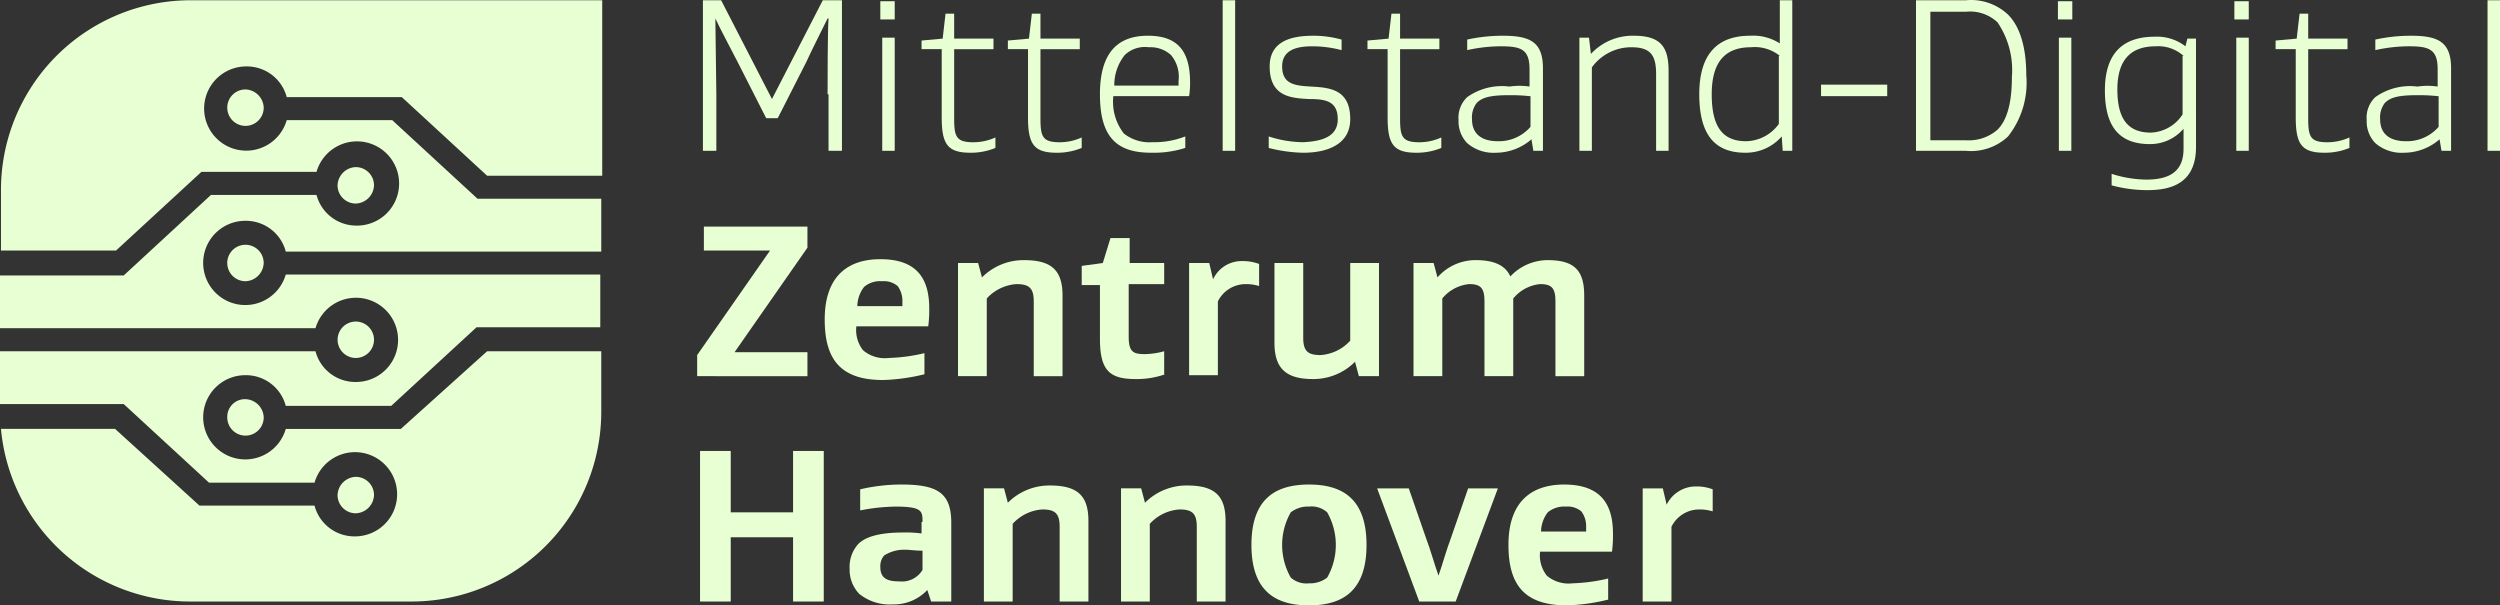
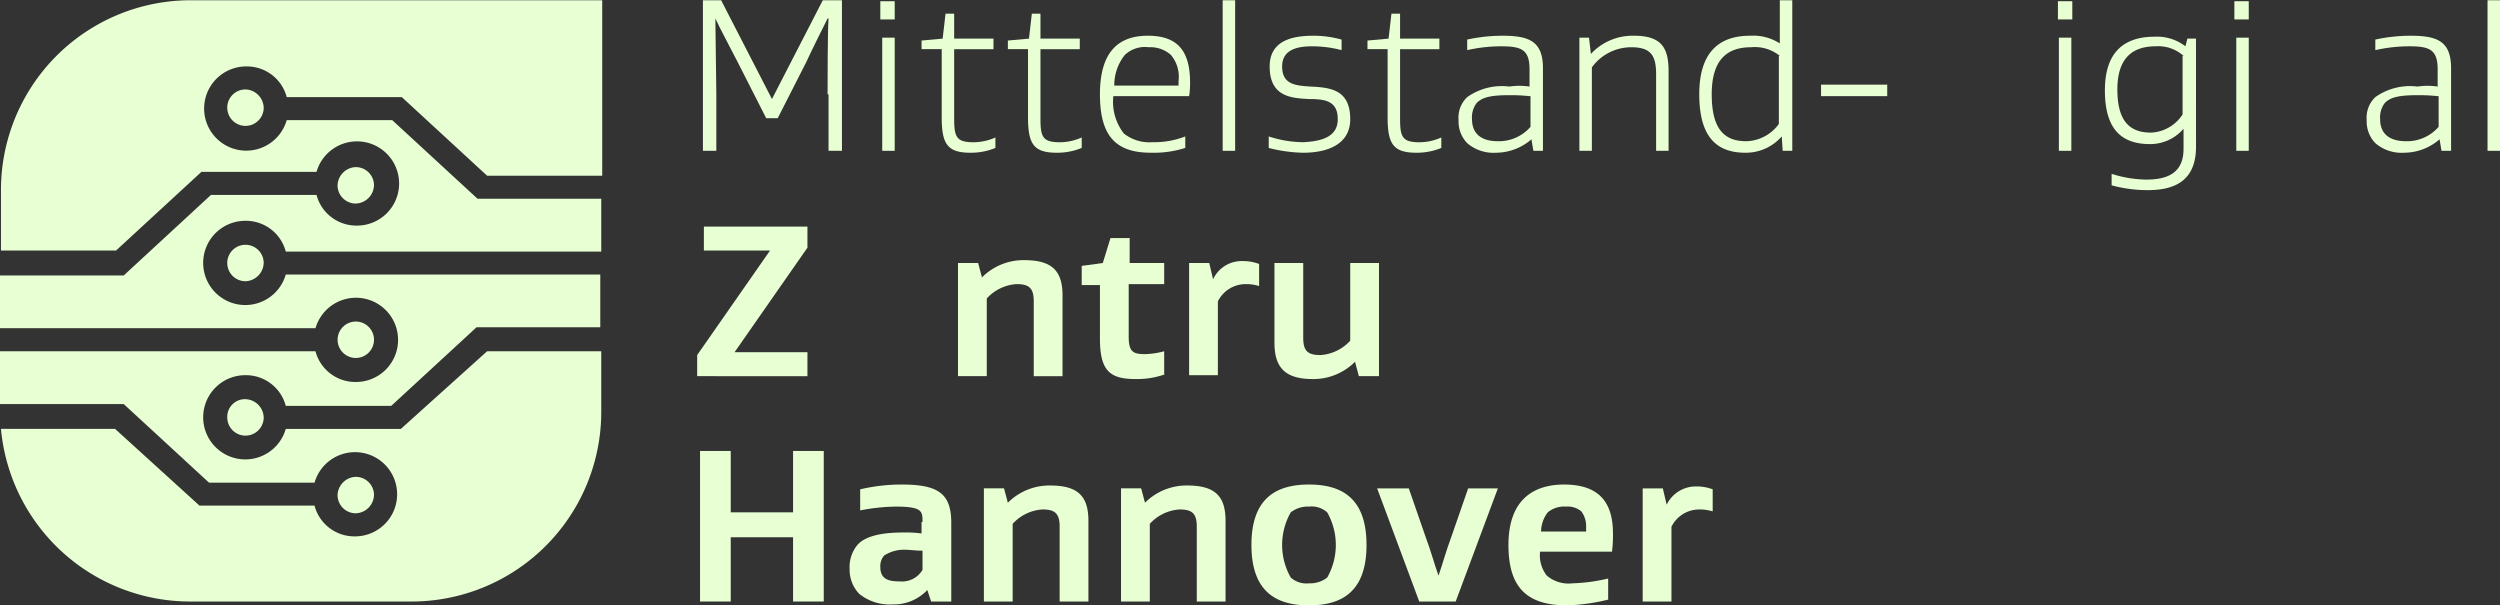
<svg xmlns="http://www.w3.org/2000/svg" width="184.035" height="44.564" viewBox="0 0 184.035 44.564">
  <rect x="0" y="0" width="184.035" height="44.564" fill="#333333" stroke="none" />
  <g id="MD_zentrum_hannover_schutzzone_RGB" transform="translate(-31 -31.281)">
    <g id="Gruppe_1" data-name="Gruppe 1" transform="translate(82.321 31.3)">
      <path id="Pfad_1" data-name="Pfad 1" d="M113.477,38.218c0-.988,0-4.659.071-5.577h-.071c-.212.424-1.341,2.683-1.553,3.177l-2.118,4.165h-.847l-2.118-4.165c-.212-.424-1.412-2.683-1.624-3.177h0c0,.988.071,4.659.071,5.577v4.165H104.3V31.3h1.341l3.741,7.271h0l3.741-7.271h1.412V42.383h-.988V38.218Z" transform="translate(-103.876 -31.3)" fill="#e7ffd3" />
      <path id="Pfad_2" data-name="Pfad 2" d="M123.859,32.741H122.8V31.4h1.059Zm0,9.671h-.918v-8.33h.918Z" transform="translate(-109.317 -31.329)" fill="#e7ffd3" />
      <path id="Pfad_3" data-name="Pfad 3" d="M132.536,42.583a4.722,4.722,0,0,1-1.835.353c-1.694,0-2.118-.635-2.118-2.612V35.312H127.1v-.635l1.553-.141.212-1.835h.635v1.835h2.894v.777H129.5V40.4c0,1.341.141,1.765,1.412,1.765a3.922,3.922,0,0,0,1.624-.353Z" transform="translate(-110.581 -31.712)" fill="#e7ffd3" />
      <path id="Pfad_4" data-name="Pfad 4" d="M141.536,42.583a4.722,4.722,0,0,1-1.835.353c-1.694,0-2.118-.635-2.118-2.612V35.312H136.1v-.635l1.553-.141.212-1.835h.635v1.835h2.894v.777H138.5V40.4c0,1.341.141,1.765,1.412,1.765a3.922,3.922,0,0,0,1.624-.353v.777Z" transform="translate(-113.228 -31.712)" fill="#e7ffd3" />
      <path id="Pfad_5" data-name="Pfad 5" d="M146.688,39.447a3.783,3.783,0,0,0,.777,2.753,3.039,3.039,0,0,0,2.118.635,6.167,6.167,0,0,0,2.4-.424v.847a7.636,7.636,0,0,1-2.541.353c-2.612,0-3.741-1.271-3.741-4.306,0-3.177,1.412-4.306,3.53-4.306,2.259,0,3.106,1.2,3.106,3.459a6.209,6.209,0,0,1-.071.988h-5.577Zm.847-3.035a3.544,3.544,0,0,0-.777,2.259h4.73v-.353a2.474,2.474,0,0,0-.565-1.906,2.258,2.258,0,0,0-1.624-.565,2.156,2.156,0,0,0-1.764.565Z" transform="translate(-116.051 -32.388)" fill="#e7ffd3" />
      <path id="Pfad_6" data-name="Pfad 6" d="M159.418,42.383H158.5V31.3h.918Z" transform="translate(-119.815 -31.3)" fill="#e7ffd3" />
      <path id="Pfad_7" data-name="Pfad 7" d="M168.383,41.142c0-1.341-.918-1.482-2.118-1.482-1.271-.071-2.894-.141-2.894-2.4,0-1.835,1.553-2.259,3.177-2.259a7.614,7.614,0,0,1,2.118.282v.777a8.463,8.463,0,0,0-2.188-.282c-1.271,0-2.188.353-2.188,1.482,0,1.341.988,1.412,2.118,1.482,1.412.071,2.894.212,2.894,2.4,0,1.906-1.765,2.471-3.459,2.471a11,11,0,0,1-2.541-.353v-.847a8.33,8.33,0,0,0,2.541.424C167.394,42.765,168.383,42.342,168.383,41.142Z" transform="translate(-121.227 -32.388)" fill="#e7ffd3" />
      <path id="Pfad_8" data-name="Pfad 8" d="M179.036,42.583a4.722,4.722,0,0,1-1.835.353c-1.694,0-2.118-.635-2.118-2.612V35.312H173.6v-.635l1.553-.141.212-1.835H176v1.835h2.894v.777H176V40.4c0,1.341.141,1.765,1.412,1.765a3.922,3.922,0,0,0,1.624-.353Z" transform="translate(-124.256 -31.712)" fill="#e7ffd3" />
      <path id="Pfad_9" data-name="Pfad 9" d="M188.324,38.741v-1.27c0-1.482-.635-1.694-2.118-1.694a11.5,11.5,0,0,0-2.471.282v-.777A12.232,12.232,0,0,1,186.347,35c1.977,0,2.965.424,2.965,2.4v6.071h-.706l-.141-.847h0a4.01,4.01,0,0,1-2.612.988,2.961,2.961,0,0,1-2.118-.706,2.29,2.29,0,0,1-.635-1.694,2.085,2.085,0,0,1,.635-1.694,4.424,4.424,0,0,1,3.106-.777A5.052,5.052,0,0,1,188.324,38.741Zm0,.706a12.607,12.607,0,0,0-1.482-.071c-1.341,0-1.977.141-2.4.565a1.735,1.735,0,0,0-.353,1.2c0,1.2.847,1.624,1.906,1.624a3.076,3.076,0,0,0,2.4-1.059V39.447Z" transform="translate(-127.05 -32.388)" fill="#e7ffd3" />
      <path id="Pfad_10" data-name="Pfad 10" d="M196.547,36.341A4.172,4.172,0,0,1,199.724,35c2.047,0,2.541.918,2.541,2.612v5.859h-.918V37.824c0-1.412-.424-1.977-1.835-1.977a3.58,3.58,0,0,0-2.894,1.482v6.142H195.7v-8.33h.706Z" transform="translate(-130.755 -32.388)" fill="#e7ffd3" />
      <path id="Pfad_11" data-name="Pfad 11" d="M211.588,42.524c-2.259,0-3.388-1.341-3.388-4.306s1.341-4.306,3.741-4.306a3.622,3.622,0,0,1,2.188.565V31.3h.918V42.383h-.706l-.071-1.059h0A3.5,3.5,0,0,1,211.588,42.524Zm2.541-7.13a2.931,2.931,0,0,0-2.118-.635c-1.765,0-2.894.918-2.894,3.459,0,2.471.847,3.459,2.541,3.459a3.05,3.05,0,0,0,2.4-1.271V35.394Z" transform="translate(-134.431 -31.3)" fill="#e7ffd3" />
      <path id="Pfad_12" data-name="Pfad 12" d="M225.771,40.947H220.9V40.1h4.871Z" transform="translate(-138.166 -33.888)" fill="#e7ffd3" />
-       <path id="Pfad_13" data-name="Pfad 13" d="M237.577,41.324a3.973,3.973,0,0,1-3.106,1.059H230.8V31.3h3.671a3.973,3.973,0,0,1,3.106,1.059c.847.847,1.341,2.33,1.341,4.447a6.386,6.386,0,0,1-1.341,4.518Zm-.777-8.4a2.943,2.943,0,0,0-2.33-.777h-2.612v9.459h2.612a3.22,3.22,0,0,0,2.33-.777c.706-.706,1.059-1.977,1.059-3.883a6.254,6.254,0,0,0-1.059-4.022Z" transform="translate(-141.077 -31.3)" fill="#e7ffd3" />
      <path id="Pfad_14" data-name="Pfad 14" d="M246.659,32.741H245.6V31.4h1.059Zm-.071,9.671h-.918v-8.33h.918Z" transform="translate(-145.429 -31.329)" fill="#e7ffd3" />
      <path id="Pfad_15" data-name="Pfad 15" d="M257.206,43.218c0,2.824-2.047,3.177-3.6,3.177a10.154,10.154,0,0,1-2.612-.353v-.847a8.671,8.671,0,0,0,2.541.424c1.482,0,2.753-.424,2.753-2.259V41.877h0a3.243,3.243,0,0,1-2.471,1.129c-2.188,0-3.318-1.2-3.318-3.953S251.84,35.1,254.17,35.1a3.435,3.435,0,0,1,2.259.706h0l.141-.565h.635Zm-.918-6.706a2.785,2.785,0,0,0-2.047-.706c-1.694,0-2.824.847-2.824,3.177,0,2.259.847,3.177,2.471,3.177a2.911,2.911,0,0,0,2.33-1.341V36.512Z" transform="translate(-146.87 -32.417)" fill="#e7ffd3" />
      <path id="Pfad_16" data-name="Pfad 16" d="M265.059,32.741H264V31.4h1.059Zm0,9.671h-.918v-8.33h.918Z" transform="translate(-150.84 -31.329)" fill="#e7ffd3" />
-       <path id="Pfad_17" data-name="Pfad 17" d="M273.736,42.583a4.722,4.722,0,0,1-1.835.353c-1.694,0-2.118-.635-2.118-2.612V35.312H268.3v-.635l1.553-.141.212-1.835h.635v1.835h2.894v.777H270.7V40.4c0,1.341.141,1.765,1.412,1.765a3.922,3.922,0,0,0,1.624-.353v.777Z" transform="translate(-152.105 -31.712)" fill="#e7ffd3" />
      <path id="Pfad_18" data-name="Pfad 18" d="M283.024,38.741v-1.27c0-1.482-.635-1.694-2.118-1.694a11.5,11.5,0,0,0-2.471.282v-.777A12.233,12.233,0,0,1,281.047,35c1.977,0,2.965.424,2.965,2.4v6.071h-.706l-.141-.847h0a4.01,4.01,0,0,1-2.612.988,2.961,2.961,0,0,1-2.118-.706,2.29,2.29,0,0,1-.635-1.694,2.085,2.085,0,0,1,.635-1.694,4.424,4.424,0,0,1,3.106-.777A5.052,5.052,0,0,1,283.024,38.741Zm0,.706a12.608,12.608,0,0,0-1.482-.071c-1.341,0-1.977.141-2.4.565a1.735,1.735,0,0,0-.353,1.2c0,1.2.847,1.624,1.906,1.624a3.076,3.076,0,0,0,2.4-1.059V39.447Z" transform="translate(-154.899 -32.388)" fill="#e7ffd3" />
      <path id="Pfad_19" data-name="Pfad 19" d="M291.318,42.383H290.4V31.3h.918Z" transform="translate(-158.604 -31.3)" fill="#e7ffd3" />
      <path id="Pfad_20" data-name="Pfad 20" d="M103.7,65.912V64.359l5.365-7.695h-4.871V54.9h7.624v1.553l-5.365,7.695h5.365v1.765Z" transform="translate(-103.7 -38.24)" fill="#e7ffd3" />
-       <path id="Pfad_21" data-name="Pfad 21" d="M119.33,63.241a2.4,2.4,0,0,0,.494,1.765,2.474,2.474,0,0,0,1.906.565,12.732,12.732,0,0,0,2.612-.353v1.553a14.3,14.3,0,0,1-3.035.424C118.2,67.2,117,65.713,117,62.748c0-3.388,1.906-4.447,4.094-4.447,2.471,0,3.6,1.2,3.6,3.6a9.483,9.483,0,0,1-.071,1.341H119.33Zm.565-2.894a2.377,2.377,0,0,0-.494,1.412h3.318v-.353a1.8,1.8,0,0,0-.353-1.129,1.555,1.555,0,0,0-1.129-.353,1.81,1.81,0,0,0-1.343.423Z" transform="translate(-107.611 -39.24)" fill="#e7ffd3" />
      <path id="Pfad_22" data-name="Pfad 22" d="M135.771,58.4c2.047,0,2.824.777,2.824,2.612v5.93h-2.118V61.435c0-.988-.353-1.271-1.271-1.271a3.239,3.239,0,0,0-2.188,1.059v5.718H130.9v-8.33h1.482l.282,1.059h0A4.318,4.318,0,0,1,135.771,58.4Z" transform="translate(-111.699 -39.269)" fill="#e7ffd3" />
      <path id="Pfad_23" data-name="Pfad 23" d="M149.942,66.124a6.163,6.163,0,0,1-2.188.353c-1.906,0-2.612-.635-2.612-2.965V59.559H143.8V58.147l1.553-.212.565-1.835h1.412v1.835h2.541v1.553h-2.612v3.883c0,1.129.353,1.271,1.2,1.271a5.706,5.706,0,0,0,1.412-.212v1.694Z" transform="translate(-115.492 -38.593)" fill="#e7ffd3" />
      <path id="Pfad_24" data-name="Pfad 24" d="M158.953,58.5a3.3,3.3,0,0,1,1.2.212v1.624a3.18,3.18,0,0,0-.988-.141,2.28,2.28,0,0,0-2.047,1.271V66.9H155V58.641h1.482l.282,1.2h0a2.317,2.317,0,0,1,2.189-1.341Z" transform="translate(-118.786 -39.299)" fill="#e7ffd3" />
      <path id="Pfad_25" data-name="Pfad 25" d="M166.724,67.242c-2.047,0-2.824-.847-2.824-2.683V58.7h2.118v5.506c0,.988.353,1.271,1.271,1.271a3.239,3.239,0,0,0,2.188-1.059V58.7h2.118v8.33h-1.482l-.282-1.059h0A4.318,4.318,0,0,1,166.724,67.242Z" transform="translate(-121.403 -39.358)" fill="#e7ffd3" />
-       <path id="Pfad_26" data-name="Pfad 26" d="M185.53,59.6a3.757,3.757,0,0,1,2.753-1.2c1.977,0,2.683.777,2.683,2.612v5.93h-2.118V61.435c0-.988-.282-1.271-1.129-1.271a2.914,2.914,0,0,0-1.977,1.059v5.718h-2.118V61.435c0-.988-.282-1.271-1.129-1.271a2.914,2.914,0,0,0-1.977,1.059v5.718H178.4v-8.33h1.482l.282,1.059h0a3.728,3.728,0,0,1,2.824-1.271c1.412,0,2.188.424,2.541,1.2Z" transform="translate(-125.667 -39.269)" fill="#e7ffd3" />
      <path id="Pfad_27" data-name="Pfad 27" d="M104,89.383V78.3h2.259v4.518h4.589V78.3h2.259V89.383h-2.259v-4.73h-4.589v4.73Z" transform="translate(-103.788 -45.122)" fill="#e7ffd3" />
      <path id="Pfad_28" data-name="Pfad 28" d="M124.965,84.553c0-.777,0-1.129-1.977-1.129a14.33,14.33,0,0,0-2.612.282V82.153a13.321,13.321,0,0,1,3.035-.353c2.683,0,3.671.635,3.671,2.824v5.789H125.6l-.282-.847h0a3.389,3.389,0,0,1-2.541,1.059,3.582,3.582,0,0,1-2.471-.777,2.557,2.557,0,0,1-.706-1.835,2.522,2.522,0,0,1,.635-1.835c.706-.706,2.118-.847,3.318-.847a8.542,8.542,0,0,1,1.341.071v-.847Zm-2.824,2.471a1.193,1.193,0,0,0-.282.847c0,.918.635,1.059,1.412,1.059a1.757,1.757,0,0,0,1.694-.847V86.671c-.494,0-.988-.071-1.271-.071a2.724,2.724,0,0,0-1.553.424Z" transform="translate(-108.376 -46.151)" fill="#e7ffd3" />
      <path id="Pfad_29" data-name="Pfad 29" d="M138.471,81.9c2.047,0,2.824.777,2.824,2.612v5.93h-2.118V84.935c0-.988-.353-1.271-1.271-1.271a3.239,3.239,0,0,0-2.188,1.059v5.718H133.6v-8.33h1.482l.282,1.059h0a4.318,4.318,0,0,1,3.107-1.27Z" transform="translate(-112.493 -46.18)" fill="#e7ffd3" />
      <path id="Pfad_30" data-name="Pfad 30" d="M152.771,81.9c2.047,0,2.824.777,2.824,2.612v5.93h-2.118V84.935c0-.988-.353-1.271-1.271-1.271a3.239,3.239,0,0,0-2.188,1.059v5.718H147.9v-8.33h1.482l.282,1.059h0a4.318,4.318,0,0,1,3.107-1.27Z" transform="translate(-116.698 -46.18)" fill="#e7ffd3" />
      <path id="Pfad_31" data-name="Pfad 31" d="M165.736,90.695c-2.4,0-4.236-.988-4.236-4.447s1.835-4.447,4.236-4.447,4.236.988,4.236,4.447S168.136,90.695,165.736,90.695Zm-1.341-2.047a1.718,1.718,0,0,0,1.341.424,2.035,2.035,0,0,0,1.341-.424,4.851,4.851,0,0,0,0-4.8,1.718,1.718,0,0,0-1.341-.424,2.035,2.035,0,0,0-1.341.424,4.851,4.851,0,0,0,0,4.8Z" transform="translate(-120.698 -46.151)" fill="#e7ffd3" />
      <path id="Pfad_32" data-name="Pfad 32" d="M180.106,85.659l1.2-3.459h2.188l-3.106,8.33h-2.683l-3.1-8.33h2.33l1.2,3.459c.494,1.341.635,1.977.988,2.965h0C179.471,87.636,179.612,87,180.106,85.659Z" transform="translate(-124.55 -46.268)" fill="#e7ffd3" />
      <path id="Pfad_33" data-name="Pfad 33" d="M190.63,86.741a2.4,2.4,0,0,0,.494,1.765,2.474,2.474,0,0,0,1.906.565,12.734,12.734,0,0,0,2.612-.353v1.553a14.3,14.3,0,0,1-3.035.424c-3.106,0-4.306-1.482-4.306-4.447,0-3.388,1.906-4.447,4.094-4.447,2.471,0,3.6,1.2,3.6,3.6a9.482,9.482,0,0,1-.071,1.341H190.63Zm.565-2.894a2.377,2.377,0,0,0-.494,1.412h3.318v-.353a1.8,1.8,0,0,0-.353-1.129,1.555,1.555,0,0,0-1.129-.353,1.909,1.909,0,0,0-1.343.423Z" transform="translate(-128.579 -46.151)" fill="#e7ffd3" />
      <path id="Pfad_34" data-name="Pfad 34" d="M206.253,82a3.3,3.3,0,0,1,1.2.212v1.624a3.18,3.18,0,0,0-.988-.141,2.28,2.28,0,0,0-2.047,1.271v5.506H202.3v-8.33h1.482l.282,1.2h0A2.393,2.393,0,0,1,206.253,82Z" transform="translate(-132.696 -46.21)" fill="#e7ffd3" />
    </g>
    <g id="Gruppe_2" data-name="Gruppe 2" transform="translate(31 31.3)">
      <path id="Pfad_35" data-name="Pfad 35" d="M68.883,82.341A1.34,1.34,0,0,0,67.541,81,1.389,1.389,0,0,0,66.2,82.341a1.34,1.34,0,0,0,1.341,1.341,1.389,1.389,0,0,0,1.342-1.341Z" transform="translate(-41.351 -45.916)" fill="#e7ffd3" />
      <path id="Pfad_36" data-name="Pfad 36" d="M66.861,57.137l-6.353,5.718H52.037A3.1,3.1,0,1,1,49.072,58.9a3.031,3.031,0,0,1,2.965,2.259H59.8l6.283-5.789h9.106V51.489H52.037a3.1,3.1,0,1,1-2.965-3.953A3.031,3.031,0,0,1,52.037,49.8H75.261V45.913H66.155l-6.283-5.789H52.107a3.1,3.1,0,1,1-2.965-3.953,3.031,3.031,0,0,1,2.965,2.259h8.471l6.283,5.789h8.471V31.3H45.048A13.964,13.964,0,0,0,31.071,45.277v4.447h8.471l6.283-5.789H54.3a3.1,3.1,0,1,1,2.965,3.953A3.031,3.031,0,0,1,54.3,45.63H46.53l-6.424,5.93H31v3.883H54.225A3.1,3.1,0,1,1,57.19,59.4a3.031,3.031,0,0,1-2.965-2.259H31v3.883h9.106l6.283,5.789h7.765a3.1,3.1,0,1,1,2.965,3.953A3.031,3.031,0,0,1,54.154,68.5H45.683l-6.212-5.647h-8.4A13.988,13.988,0,0,0,45.048,75.561H61.284A13.964,13.964,0,0,0,75.261,61.584V57.137Z" transform="translate(-31 -31.3)" fill="#e7ffd3" />
      <path id="Pfad_37" data-name="Pfad 37" d="M68.883,66.141a1.34,1.34,0,1,0-.392.95,1.34,1.34,0,0,0,.392-.95Z" transform="translate(-41.351 -41.152)" fill="#e7ffd3" />
      <path id="Pfad_38" data-name="Pfad 38" d="M54.7,58.141a1.34,1.34,0,0,0,1.341,1.341,1.389,1.389,0,0,0,1.341-1.341,1.341,1.341,0,1,0-2.683,0Z" transform="translate(-37.97 -38.799)" fill="#e7ffd3" />
      <path id="Pfad_39" data-name="Pfad 39" d="M54.7,74.241a1.341,1.341,0,0,0,2.683,0A1.389,1.389,0,0,0,56.041,72.9,1.3,1.3,0,0,0,54.7,74.241Z" transform="translate(-37.97 -43.534)" fill="#e7ffd3" />
      <path id="Pfad_40" data-name="Pfad 40" d="M54.7,41.941a1.341,1.341,0,0,0,2.683,0A1.389,1.389,0,0,0,56.041,40.6,1.34,1.34,0,0,0,54.7,41.941Z" transform="translate(-37.97 -34.035)" fill="#e7ffd3" />
      <path id="Pfad_41" data-name="Pfad 41" d="M68.883,50.041A1.34,1.34,0,0,0,67.541,48.7,1.389,1.389,0,0,0,66.2,50.041a1.34,1.34,0,0,0,1.341,1.341,1.389,1.389,0,0,0,1.342-1.341Z" transform="translate(-41.351 -36.417)" fill="#e7ffd3" />
    </g>
  </g>
</svg>